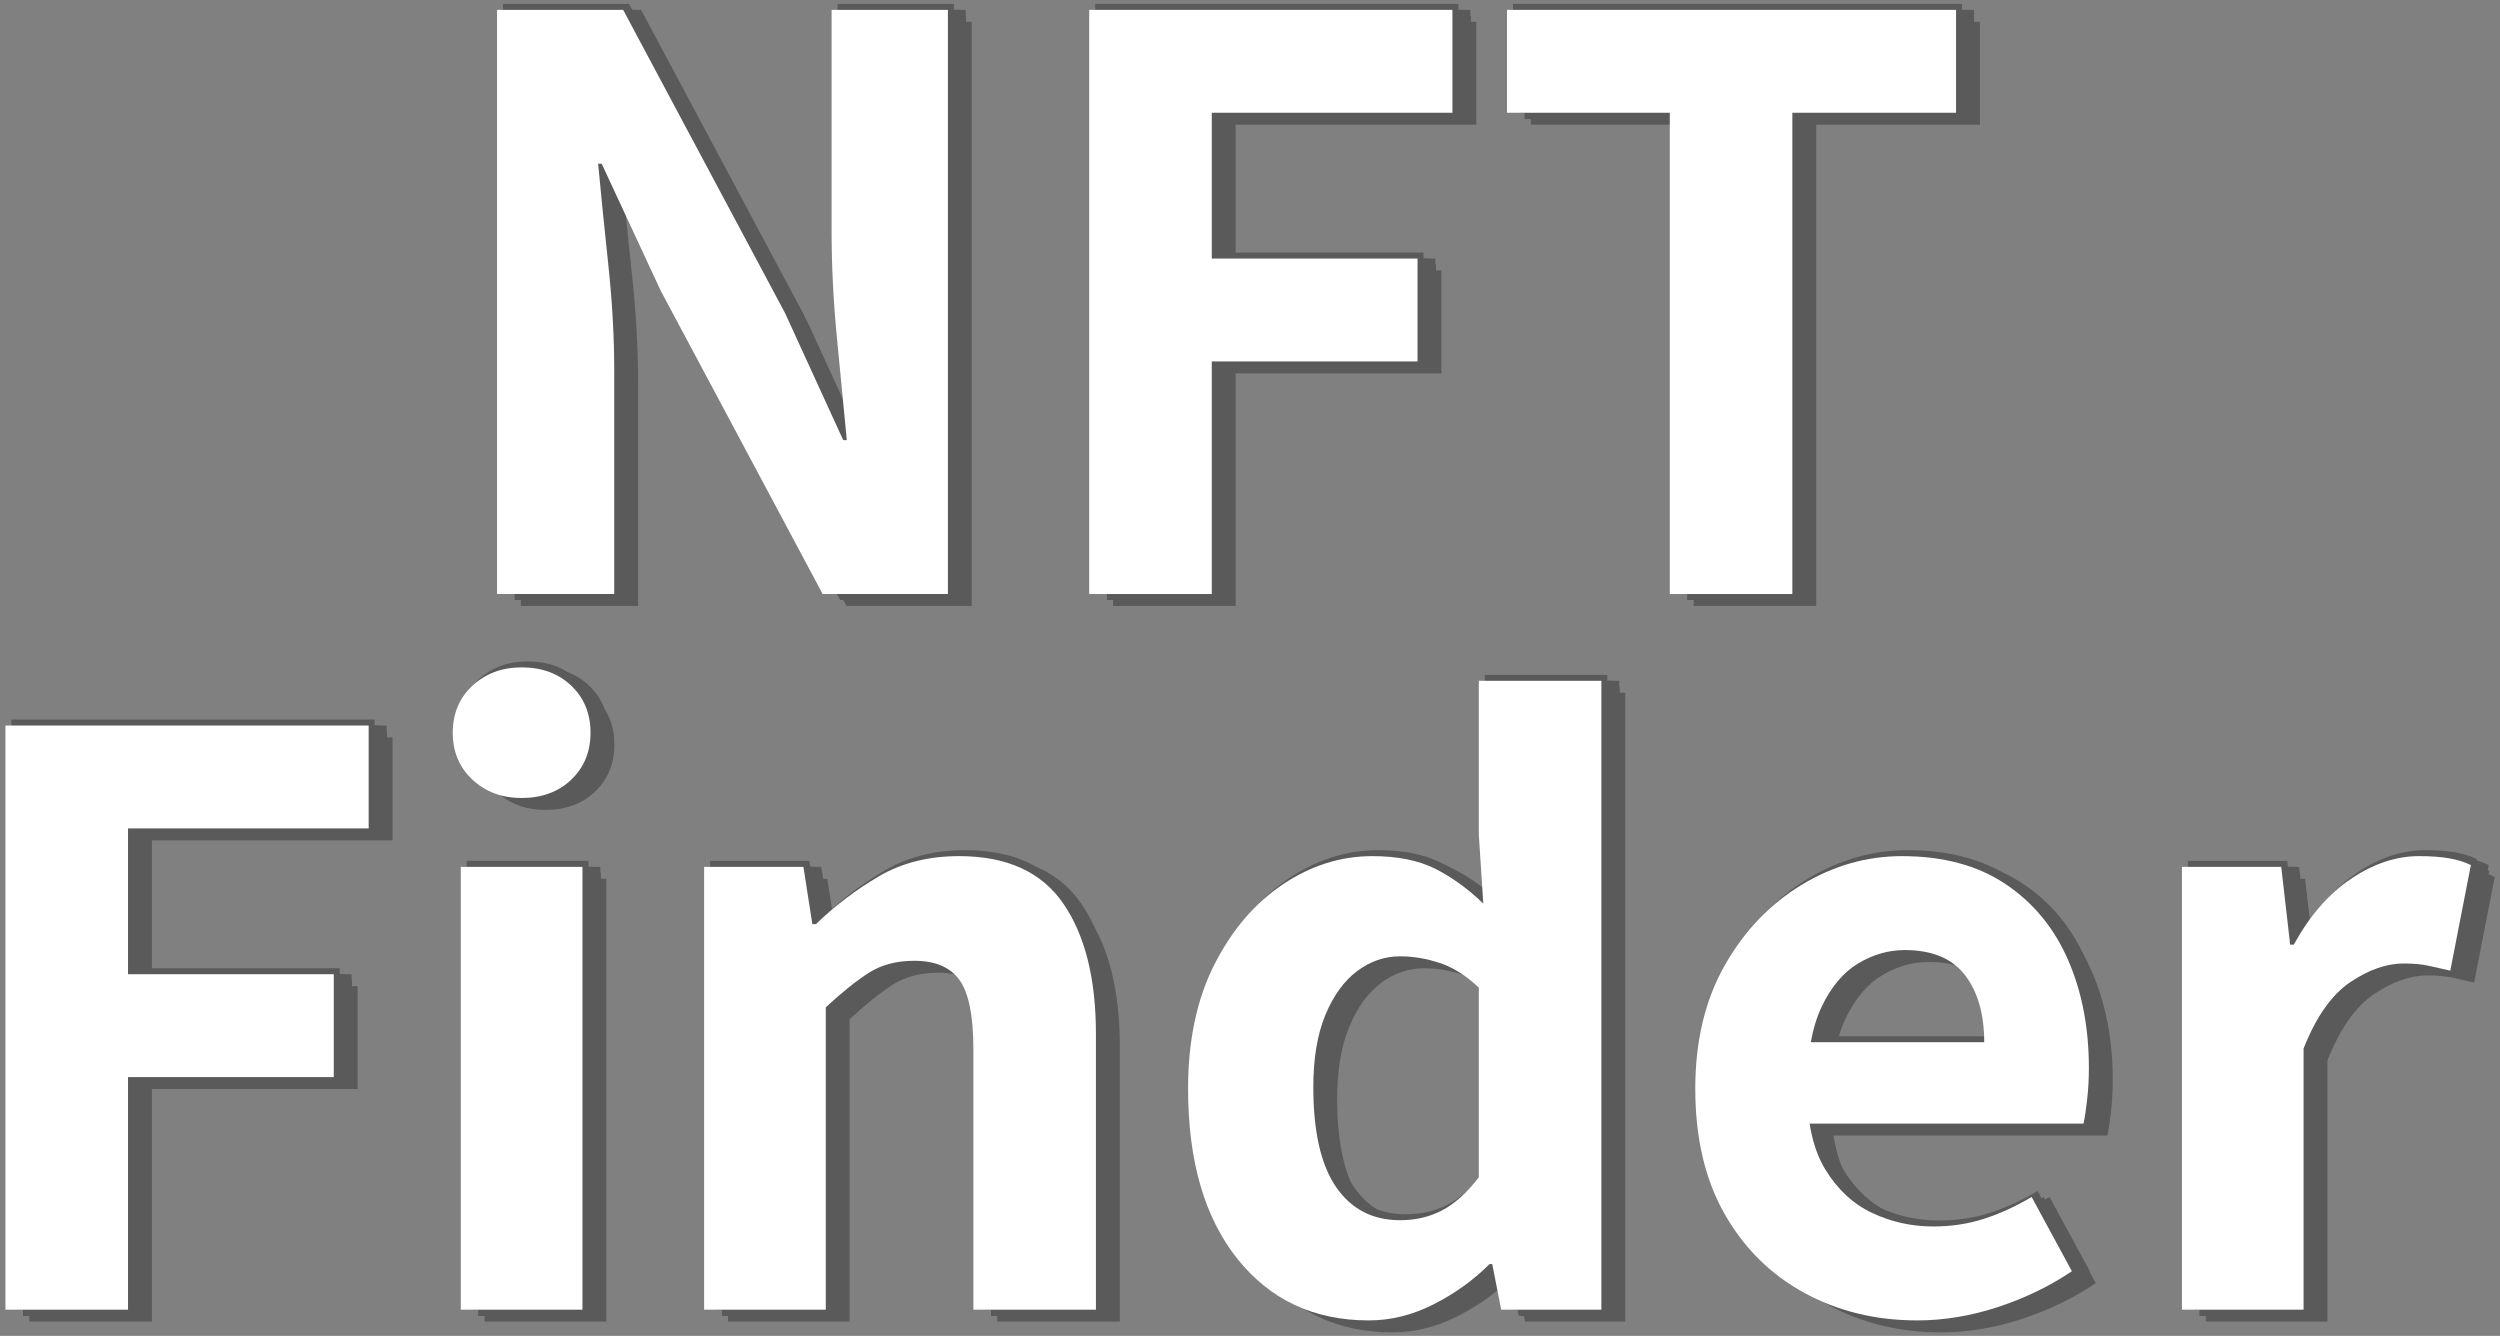
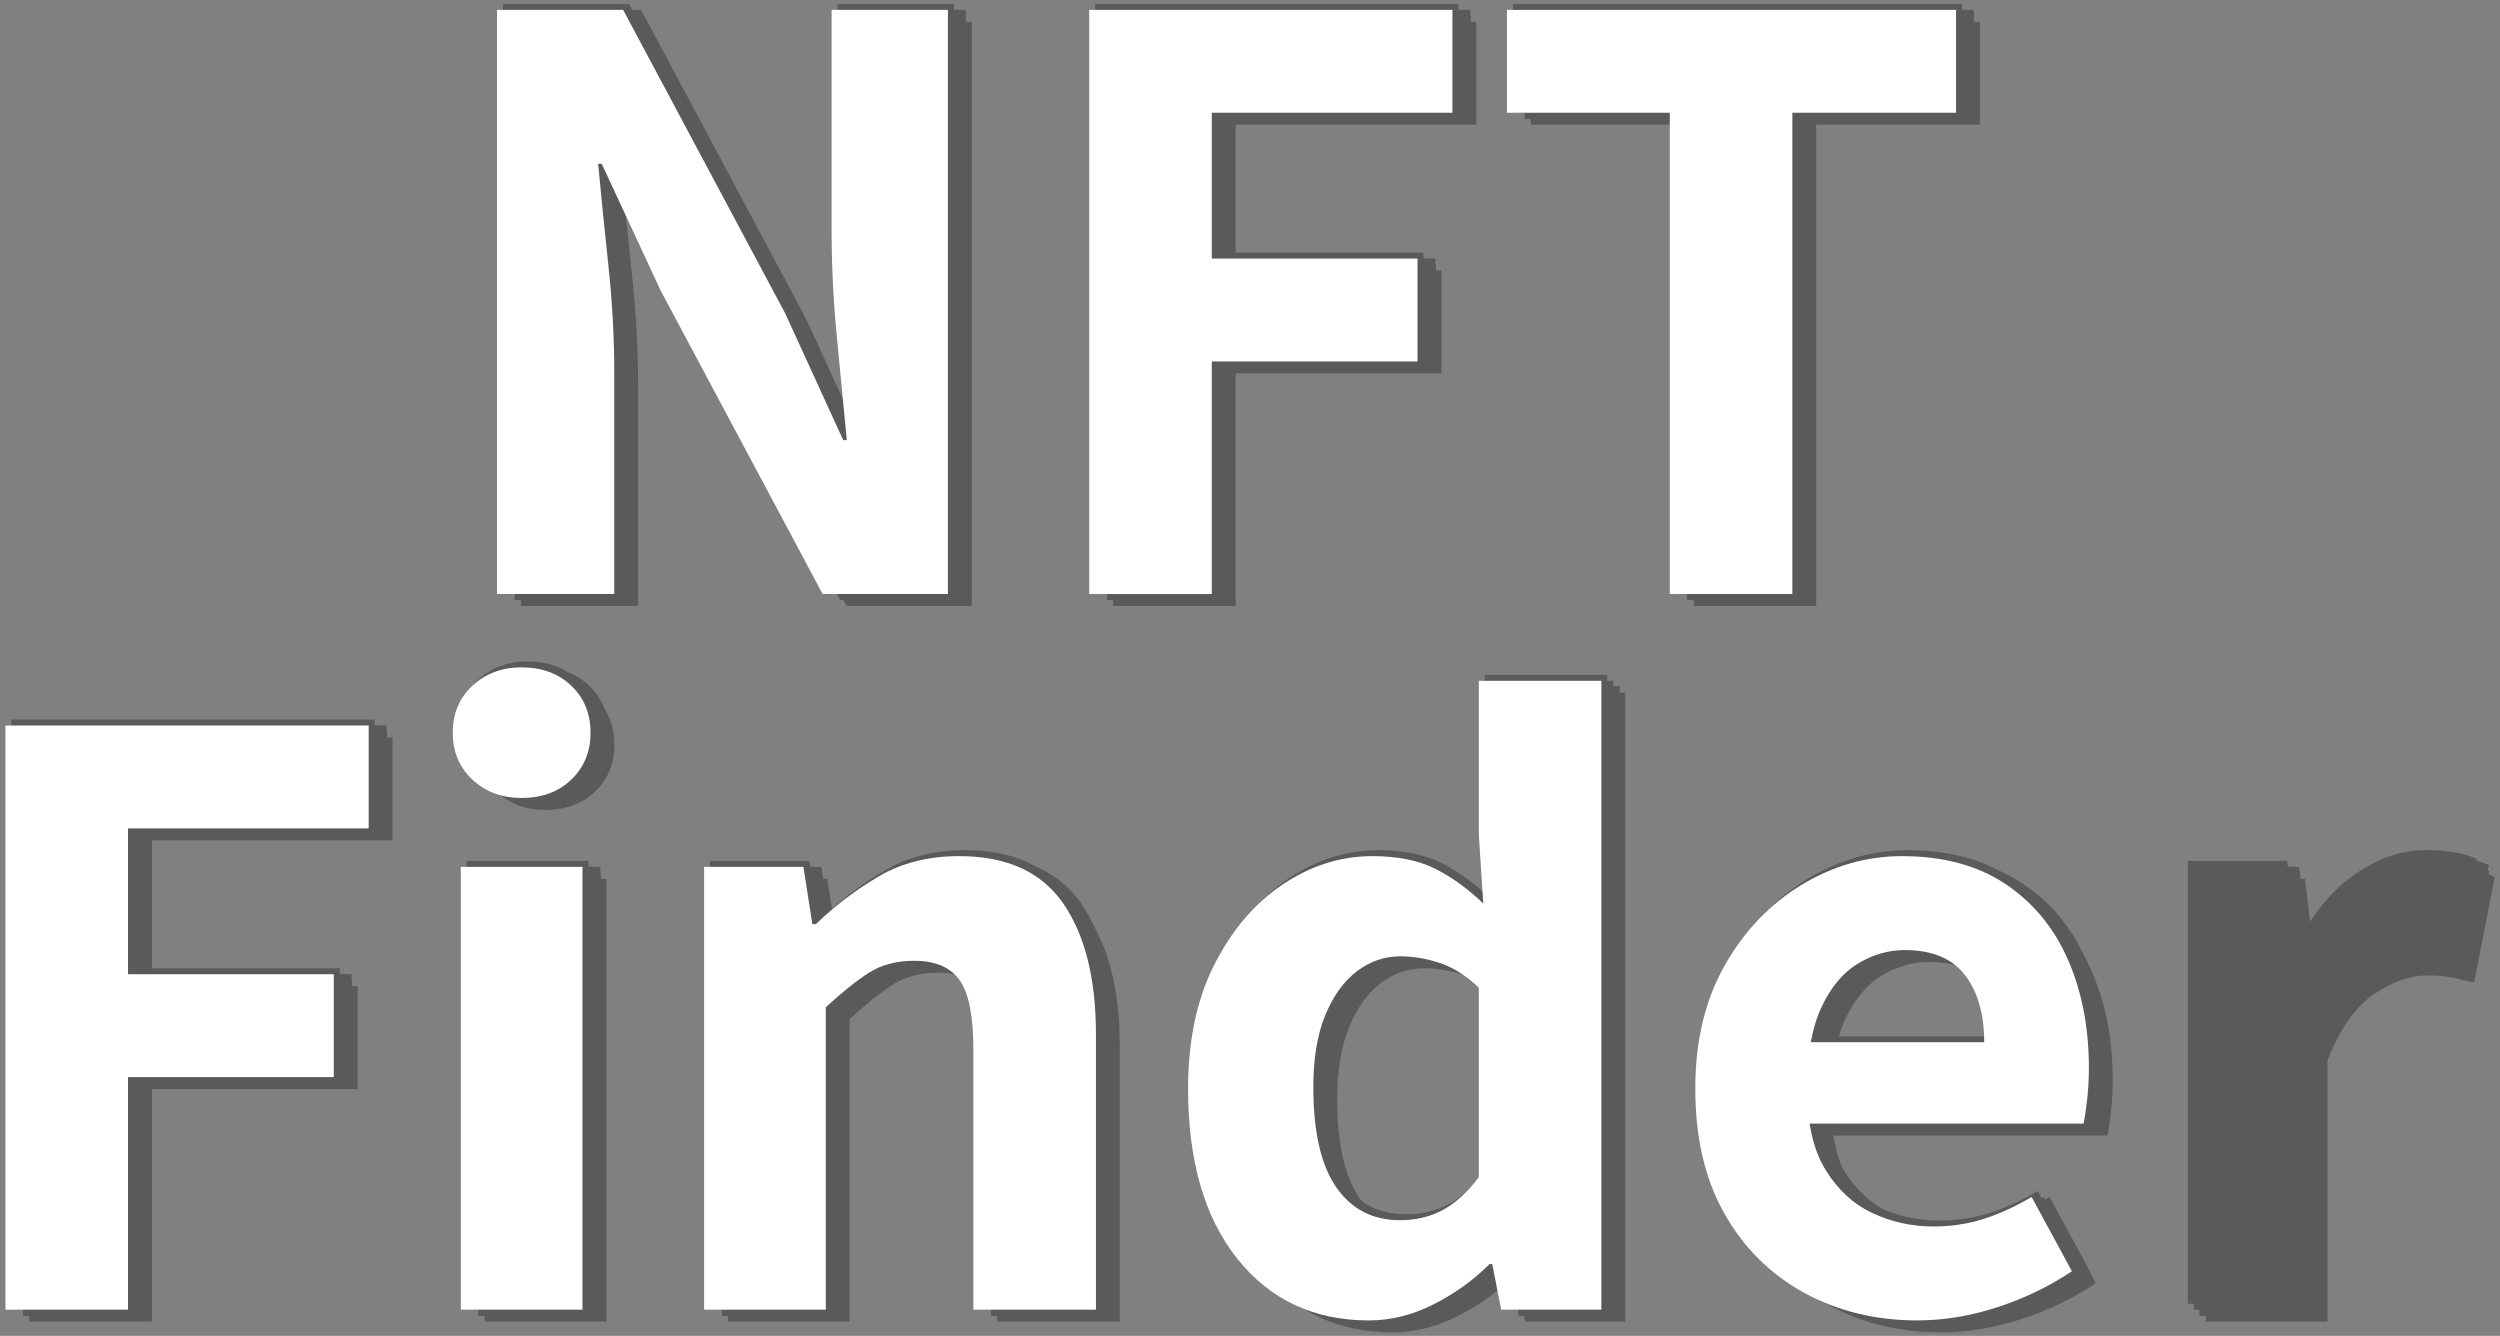
<svg xmlns="http://www.w3.org/2000/svg" width="100%" height="100%" viewBox="0 0 1310 700" version="1.1" xml:space="preserve" style="fill-rule:evenodd;clip-rule:evenodd;stroke-linejoin:round;stroke-miterlimit:2;">
  <rect x="0" y="0" width="1310" height="700" fill="#808080" stroke="none" />
  <g id="logo-nft">
    <g opacity="0.3">
      <g>
        <path d="M263.567,308.143l0,-306.094l66.094,0l84.844,158.906l30.469,66.563l1.875,-0c-1.563,-16.25 -3.282,-34.063 -5.157,-53.438c-1.875,-19.375 -2.812,-37.968 -2.812,-55.781l-0,-116.25l60.937,0l0,306.094l-65.625,-0l-84.843,-158.906l-30.938,-66.563l-1.875,0c1.563,16.563 3.36,34.375 5.391,53.438c2.031,19.062 3.047,37.343 3.047,54.843l-0,117.188l-61.407,-0Z" style="fill-rule:nonzero;" />
        <path d="M573.88,308.143l-0,-306.094l190.312,0l0,53.906l-126.093,0l-0,76.407l107.812,-0l0,53.906l-107.812,-0l-0,121.875l-64.219,-0Z" style="fill-rule:nonzero;" />
        <path d="M878.099,308.143l-0,-252.188l-85.313,0l0,-53.906l235.313,0l-0,53.906l-85.782,0l0,252.188l-64.218,-0Z" style="fill-rule:nonzero;" />
        <path d="M5.989,683.143l0,-306.094l190.313,0l-0,53.906l-126.094,0l0,76.407l107.813,-0l-0,53.906l-107.813,-0l0,121.875l-64.219,-0Z" style="fill-rule:nonzero;" />
        <path d="M244.583,683.143l0,-232.031l63.75,-0l0,232.031l-63.75,-0Zm31.875,-268.125c-10.312,-0 -18.906,-3.203 -25.781,-9.609c-6.875,-6.407 -10.313,-14.61 -10.313,-24.61c0,-10 3.438,-18.203 10.313,-24.609c6.875,-6.406 15.469,-9.61 25.781,-9.61c10.625,0 19.297,3.204 26.016,9.61c6.718,6.406 10.078,14.609 10.078,24.609c-0,10 -3.36,18.203 -10.078,24.61c-6.719,6.406 -15.391,9.609 -26.016,9.609Z" style="fill-rule:nonzero;" />
        <path d="M372.083,683.143l0,-232.031l52.031,-0l4.688,30l1.875,-0c10,-9.688 21.015,-18.047 33.047,-25.078c12.031,-7.032 26.015,-10.547 41.953,-10.547c25,-0 43.203,8.281 54.609,24.843c11.406,16.563 17.11,39.375 17.11,68.438l-0,144.375l-64.219,-0l-0,-136.406c-0,-17.5 -2.422,-29.61 -7.266,-36.328c-4.844,-6.719 -12.734,-10.079 -23.672,-10.079c-9.375,0 -17.343,2.11 -23.906,6.329c-6.562,4.218 -14.062,10.234 -22.5,18.046l0,158.438l-63.75,-0Z" style="fill-rule:nonzero;" />
        <path d="M720.364,688.768c-28.75,-0 -51.718,-10.781 -68.906,-32.344c-17.187,-21.562 -25.781,-51.25 -25.781,-89.062c-0,-25.313 4.609,-47.032 13.828,-65.157c9.219,-18.125 21.172,-32.109 35.859,-41.953c14.688,-9.843 30.313,-14.765 46.875,-14.765c13.125,-0 24.063,2.187 32.813,6.562c8.75,4.375 17.187,10.469 25.312,18.281l-2.343,-36.093l-0,-80.625l64.218,-0l0,329.531l-52.5,-0l-4.687,-23.906l-1.406,-0c-8.438,8.437 -18.204,15.468 -29.297,21.093c-11.094,5.625 -22.422,8.438 -33.985,8.438Zm16.407,-52.5c8.125,-0 15.468,-1.719 22.031,-5.156c6.562,-3.438 12.969,-9.219 19.219,-17.344l-0,-99.375c-6.563,-6.25 -13.36,-10.547 -20.391,-12.891c-7.031,-2.343 -13.984,-3.515 -20.859,-3.515c-8.125,-0 -15.625,2.578 -22.5,7.734c-6.875,5.156 -12.422,12.813 -16.641,22.969c-4.219,10.156 -6.328,22.734 -6.328,37.734c-0,23.438 3.984,40.938 11.953,52.5c7.969,11.563 19.141,17.344 33.516,17.344Z" style="fill-rule:nonzero;" />
        <path d="M1007.71,688.768c-21.875,-0 -41.641,-4.844 -59.297,-14.531c-17.656,-9.688 -31.562,-23.516 -41.719,-41.485c-10.156,-17.968 -15.234,-39.765 -15.234,-65.39c0,-25 5.156,-46.563 15.469,-64.688c10.312,-18.125 23.75,-32.187 40.312,-42.187c16.563,-10 34.063,-15 52.5,-15c21.563,-0 39.61,4.843 54.141,14.531c14.531,9.687 25.469,22.891 32.812,39.609c7.344,16.719 11.016,35.703 11.016,56.953c0,5.625 -0.312,11.172 -0.937,16.641c-0.625,5.469 -1.25,9.609 -1.875,12.422l-153.282,-0l-0.468,-42.656l101.718,-0c0,-14.688 -3.359,-26.407 -10.078,-35.157c-6.719,-8.75 -17.265,-13.125 -31.64,-13.125c-8.438,0 -16.563,2.344 -24.375,7.032c-7.813,4.687 -14.219,12.343 -19.219,22.968c-5,10.625 -7.5,24.844 -7.5,42.657c-0,17.812 3.203,31.953 9.609,42.422c6.406,10.468 14.61,18.046 24.61,22.734c10,4.687 20.625,7.031 31.875,7.031c9.375,0 18.203,-1.328 26.484,-3.984c8.281,-2.656 16.641,-6.485 25.078,-11.485l21.094,38.907c-11.563,7.812 -24.453,14.062 -38.672,18.75c-14.219,4.687 -28.359,7.031 -42.422,7.031Z" style="fill-rule:nonzero;" />
        <path d="M1146.46,683.143l0,-232.031l52.031,-0l4.688,40.781l1.875,-0c8.437,-15.313 18.515,-26.875 30.234,-34.688c11.719,-7.812 23.516,-11.718 35.391,-11.718c6.25,-0 11.562,0.39 15.937,1.172c4.375,0.781 8.125,1.953 11.25,3.515l-10.781,55.313c-4.062,-0.938 -7.891,-1.797 -11.484,-2.578c-3.594,-0.782 -7.891,-1.172 -12.891,-1.172c-9.062,-0 -18.437,3.281 -28.125,9.843c-9.687,6.563 -17.812,18.125 -24.375,34.688l0,136.875l-63.75,-0Z" style="fill-rule:nonzero;" />
      </g>
      <g>
        <path d="M266.692,311.268l0,-306.094l66.094,0l84.844,158.906l30.469,66.563l1.875,-0c-1.563,-16.25 -3.282,-34.063 -5.157,-53.438c-1.875,-19.375 -2.812,-37.968 -2.812,-55.781l-0,-116.25l60.937,0l0,306.094l-65.625,-0l-84.843,-158.906l-30.938,-66.563l-1.875,0c1.563,16.563 3.36,34.375 5.391,53.438c2.031,19.062 3.047,37.343 3.047,54.843l-0,117.188l-61.407,-0Z" style="fill-rule:nonzero;" />
        <path d="M577.005,311.268l-0,-306.094l190.312,0l0,53.906l-126.093,0l-0,76.407l107.812,-0l0,53.906l-107.812,-0l-0,121.875l-64.219,-0Z" style="fill-rule:nonzero;" />
        <path d="M881.224,311.268l-0,-252.188l-85.313,0l0,-53.906l235.313,0l-0,53.906l-85.782,0l0,252.188l-64.218,-0Z" style="fill-rule:nonzero;" />
        <path d="M9.114,686.268l0,-306.094l190.313,0l-0,53.906l-126.094,0l0,76.407l107.813,-0l-0,53.906l-107.813,-0l0,121.875l-64.219,-0Z" style="fill-rule:nonzero;" />
        <path d="M247.708,686.268l0,-232.031l63.75,-0l0,232.031l-63.75,-0Zm31.875,-268.125c-10.312,-0 -18.906,-3.203 -25.781,-9.609c-6.875,-6.407 -10.313,-14.61 -10.313,-24.61c0,-10 3.438,-18.203 10.313,-24.609c6.875,-6.406 15.469,-9.61 25.781,-9.61c10.625,0 19.297,3.204 26.016,9.61c6.718,6.406 10.078,14.609 10.078,24.609c-0,10 -3.36,18.203 -10.078,24.61c-6.719,6.406 -15.391,9.609 -26.016,9.609Z" style="fill-rule:nonzero;" />
        <path d="M375.208,686.268l0,-232.031l52.031,-0l4.688,30l1.875,-0c10,-9.688 21.015,-18.047 33.047,-25.078c12.031,-7.032 26.015,-10.547 41.953,-10.547c25,-0 43.203,8.281 54.609,24.843c11.406,16.563 17.11,39.375 17.11,68.438l-0,144.375l-64.219,-0l-0,-136.406c-0,-17.5 -2.422,-29.61 -7.266,-36.328c-4.844,-6.719 -12.734,-10.079 -23.672,-10.079c-9.375,0 -17.343,2.11 -23.906,6.329c-6.562,4.218 -14.062,10.234 -22.5,18.046l0,158.438l-63.75,-0Z" style="fill-rule:nonzero;" />
        <path d="M723.489,691.893c-28.75,-0 -51.718,-10.781 -68.906,-32.344c-17.187,-21.562 -25.781,-51.25 -25.781,-89.062c-0,-25.313 4.609,-47.032 13.828,-65.157c9.219,-18.125 21.172,-32.109 35.859,-41.953c14.688,-9.843 30.313,-14.765 46.875,-14.765c13.125,-0 24.063,2.187 32.813,6.562c8.75,4.375 17.187,10.469 25.312,18.281l-2.343,-36.093l-0,-80.625l64.218,-0l0,329.531l-52.5,-0l-4.687,-23.906l-1.406,-0c-8.438,8.437 -18.204,15.468 -29.297,21.093c-11.094,5.625 -22.422,8.438 -33.985,8.438Zm16.407,-52.5c8.125,-0 15.468,-1.719 22.031,-5.156c6.562,-3.438 12.969,-9.219 19.219,-17.344l-0,-99.375c-6.563,-6.25 -13.36,-10.547 -20.391,-12.891c-7.031,-2.343 -13.984,-3.515 -20.859,-3.515c-8.125,-0 -15.625,2.578 -22.5,7.734c-6.875,5.156 -12.422,12.813 -16.641,22.969c-4.219,10.156 -6.328,22.734 -6.328,37.734c-0,23.438 3.984,40.938 11.953,52.5c7.969,11.563 19.141,17.344 33.516,17.344Z" style="fill-rule:nonzero;" />
        <path d="M1010.83,691.893c-21.875,-0 -41.641,-4.844 -59.297,-14.531c-17.656,-9.688 -31.562,-23.516 -41.719,-41.485c-10.156,-17.968 -15.234,-39.765 -15.234,-65.39c0,-25 5.156,-46.563 15.469,-64.688c10.312,-18.125 23.75,-32.187 40.312,-42.187c16.563,-10 34.063,-15 52.5,-15c21.563,-0 39.61,4.843 54.141,14.531c14.531,9.687 25.469,22.891 32.812,39.609c7.344,16.719 11.016,35.703 11.016,56.953c0,5.625 -0.312,11.172 -0.937,16.641c-0.625,5.469 -1.25,9.609 -1.875,12.422l-153.282,-0l-0.468,-42.656l101.718,-0c0,-14.688 -3.359,-26.407 -10.078,-35.157c-6.719,-8.75 -17.265,-13.125 -31.64,-13.125c-8.438,0 -16.563,2.344 -24.375,7.032c-7.813,4.687 -14.219,12.343 -19.219,22.968c-5,10.625 -7.5,24.844 -7.5,42.657c-0,17.812 3.203,31.953 9.609,42.422c6.406,10.468 14.61,18.046 24.61,22.734c10,4.687 20.625,7.031 31.875,7.031c9.375,0 18.203,-1.328 26.484,-3.984c8.281,-2.656 16.641,-6.485 25.078,-11.485l21.094,38.907c-11.563,7.812 -24.453,14.062 -38.672,18.75c-14.219,4.687 -28.359,7.031 -42.422,7.031Z" style="fill-rule:nonzero;" />
        <path d="M1149.58,686.268l0,-232.031l52.031,-0l4.688,40.781l1.875,-0c8.437,-15.313 18.515,-26.875 30.234,-34.688c11.719,-7.812 23.516,-11.718 35.391,-11.718c6.25,-0 11.562,0.39 15.937,1.172c4.375,0.781 8.125,1.953 11.25,3.515l-10.781,55.313c-4.062,-0.938 -7.891,-1.797 -11.484,-2.578c-3.594,-0.782 -7.891,-1.172 -12.891,-1.172c-9.062,-0 -18.437,3.281 -28.125,9.843c-9.687,6.563 -17.812,18.125 -24.375,34.688l0,136.875l-63.75,-0Z" style="fill-rule:nonzero;" />
      </g>
      <g>
        <path d="M269.817,314.393l0,-306.094l66.094,0l84.844,158.906l30.469,66.563l1.875,-0c-1.563,-16.25 -3.282,-34.063 -5.157,-53.438c-1.875,-19.375 -2.812,-37.968 -2.812,-55.781l-0,-116.25l60.937,0l0,306.094l-65.625,-0l-84.843,-158.906l-30.938,-66.563l-1.875,0c1.563,16.563 3.36,34.375 5.391,53.438c2.031,19.062 3.047,37.343 3.047,54.843l-0,117.188l-61.407,-0Z" style="fill-rule:nonzero;" />
        <path d="M580.13,314.393l-0,-306.094l190.312,0l0,53.906l-126.093,0l-0,76.407l107.812,-0l0,53.906l-107.812,-0l-0,121.875l-64.219,-0Z" style="fill-rule:nonzero;" />
        <path d="M884.349,314.393l-0,-252.188l-85.313,0l0,-53.906l235.313,0l-0,53.906l-85.782,0l0,252.188l-64.218,-0Z" style="fill-rule:nonzero;" />
        <path d="M12.239,689.393l0,-306.094l190.313,0l-0,53.906l-126.094,0l0,76.407l107.813,-0l-0,53.906l-107.813,-0l0,121.875l-64.219,-0Z" style="fill-rule:nonzero;" />
        <path d="M250.833,689.393l0,-232.031l63.75,-0l0,232.031l-63.75,-0Zm31.875,-268.125c-10.312,-0 -18.906,-3.203 -25.781,-9.609c-6.875,-6.407 -10.313,-14.61 -10.313,-24.61c0,-10 3.438,-18.203 10.313,-24.609c6.875,-6.406 15.469,-9.61 25.781,-9.61c10.625,0 19.297,3.204 26.016,9.61c6.718,6.406 10.078,14.609 10.078,24.609c-0,10 -3.36,18.203 -10.078,24.61c-6.719,6.406 -15.391,9.609 -26.016,9.609Z" style="fill-rule:nonzero;" />
        <path d="M378.333,689.393l0,-232.031l52.031,-0l4.688,30l1.875,-0c10,-9.688 21.015,-18.047 33.047,-25.078c12.031,-7.032 26.015,-10.547 41.953,-10.547c25,-0 43.203,8.281 54.609,24.843c11.406,16.563 17.11,39.375 17.11,68.438l-0,144.375l-64.219,-0l-0,-136.406c-0,-17.5 -2.422,-29.61 -7.266,-36.328c-4.844,-6.719 -12.734,-10.079 -23.672,-10.079c-9.375,0 -17.343,2.11 -23.906,6.329c-6.562,4.218 -14.062,10.234 -22.5,18.046l0,158.438l-63.75,-0Z" style="fill-rule:nonzero;" />
        <path d="M726.614,695.018c-28.75,-0 -51.718,-10.781 -68.906,-32.344c-17.187,-21.562 -25.781,-51.25 -25.781,-89.062c-0,-25.313 4.609,-47.032 13.828,-65.157c9.219,-18.125 21.172,-32.109 35.859,-41.953c14.688,-9.843 30.313,-14.765 46.875,-14.765c13.125,-0 24.063,2.187 32.813,6.562c8.75,4.375 17.187,10.469 25.312,18.281l-2.343,-36.093l-0,-80.625l64.218,-0l0,329.531l-52.5,-0l-4.687,-23.906l-1.406,-0c-8.438,8.437 -18.204,15.468 -29.297,21.093c-11.094,5.625 -22.422,8.438 -33.985,8.438Zm16.407,-52.5c8.125,-0 15.468,-1.719 22.031,-5.156c6.562,-3.438 12.969,-9.219 19.219,-17.344l-0,-99.375c-6.563,-6.25 -13.36,-10.547 -20.391,-12.891c-7.031,-2.343 -13.984,-3.515 -20.859,-3.515c-8.125,-0 -15.625,2.578 -22.5,7.734c-6.875,5.156 -12.422,12.813 -16.641,22.969c-4.219,10.156 -6.328,22.734 -6.328,37.734c-0,23.438 3.984,40.938 11.953,52.5c7.969,11.563 19.141,17.344 33.516,17.344Z" style="fill-rule:nonzero;" />
        <path d="M1013.96,695.018c-21.875,-0 -41.641,-4.844 -59.297,-14.531c-17.656,-9.688 -31.562,-23.516 -41.719,-41.485c-10.156,-17.968 -15.234,-39.765 -15.234,-65.39c0,-25 5.156,-46.563 15.469,-64.688c10.312,-18.125 23.75,-32.187 40.312,-42.187c16.563,-10 34.063,-15 52.5,-15c21.563,-0 39.61,4.843 54.141,14.531c14.531,9.687 25.469,22.891 32.812,39.609c7.344,16.719 11.016,35.703 11.016,56.953c0,5.625 -0.312,11.172 -0.937,16.641c-0.625,5.469 -1.25,9.609 -1.875,12.422l-153.282,-0l-0.468,-42.656l101.718,-0c0,-14.688 -3.359,-26.407 -10.078,-35.157c-6.719,-8.75 -17.265,-13.125 -31.64,-13.125c-8.438,0 -16.563,2.344 -24.375,7.032c-7.813,4.687 -14.219,12.343 -19.219,22.968c-5,10.625 -7.5,24.844 -7.5,42.657c-0,17.812 3.203,31.953 9.609,42.422c6.406,10.468 14.61,18.046 24.61,22.734c10,4.687 20.625,7.031 31.875,7.031c9.375,0 18.203,-1.328 26.484,-3.984c8.281,-2.656 16.641,-6.485 25.078,-11.485l21.094,38.907c-11.563,7.812 -24.453,14.062 -38.672,18.75c-14.219,4.687 -28.359,7.031 -42.422,7.031Z" style="fill-rule:nonzero;" />
-         <path d="M1152.71,689.393l0,-232.031l52.031,-0l4.688,40.781l1.875,-0c8.437,-15.313 18.515,-26.875 30.234,-34.688c11.719,-7.812 23.516,-11.718 35.391,-11.718c6.25,-0 11.562,0.39 15.937,1.172c4.375,0.781 8.125,1.953 11.25,3.515l-10.781,55.313c-4.062,-0.938 -7.891,-1.797 -11.484,-2.578c-3.594,-0.782 -7.891,-1.172 -12.891,-1.172c-9.062,-0 -18.437,3.281 -28.125,9.843c-9.687,6.563 -17.812,18.125 -24.375,34.688l0,136.875l-63.75,-0Z" style="fill-rule:nonzero;" />
      </g>
      <g>
        <path d="M269.817,314.393l0,-306.094l66.094,0l84.844,158.906l30.469,66.563l1.875,-0c-1.563,-16.25 -3.282,-34.063 -5.157,-53.438c-1.875,-19.375 -2.812,-37.968 -2.812,-55.781l-0,-116.25l60.937,0l0,306.094l-65.625,-0l-84.843,-158.906l-30.938,-66.563l-1.875,0c1.563,16.563 3.36,34.375 5.391,53.438c2.031,19.062 3.047,37.343 3.047,54.843l-0,117.188l-61.407,-0Z" style="fill-rule:nonzero;" />
-         <path d="M580.13,314.393l-0,-306.094l190.312,0l0,53.906l-126.093,0l-0,76.407l107.812,-0l0,53.906l-107.812,-0l-0,121.875l-64.219,-0Z" style="fill-rule:nonzero;" />
        <path d="M884.349,314.393l-0,-252.188l-85.313,0l0,-53.906l235.313,0l-0,53.906l-85.782,0l0,252.188l-64.218,-0Z" style="fill-rule:nonzero;" />
        <path d="M12.239,689.393l0,-306.094l190.313,0l-0,53.906l-126.094,0l0,76.407l107.813,-0l-0,53.906l-107.813,-0l0,121.875l-64.219,-0Z" style="fill-rule:nonzero;" />
        <path d="M250.833,689.393l0,-232.031l63.75,-0l0,232.031l-63.75,-0Zm31.875,-268.125c-10.312,-0 -18.906,-3.203 -25.781,-9.609c-6.875,-6.407 -10.313,-14.61 -10.313,-24.61c0,-10 3.438,-18.203 10.313,-24.609c6.875,-6.406 15.469,-9.61 25.781,-9.61c10.625,0 19.297,3.204 26.016,9.61c6.718,6.406 10.078,14.609 10.078,24.609c-0,10 -3.36,18.203 -10.078,24.61c-6.719,6.406 -15.391,9.609 -26.016,9.609Z" style="fill-rule:nonzero;" />
        <path d="M378.333,689.393l0,-232.031l52.031,-0l4.688,30l1.875,-0c10,-9.688 21.015,-18.047 33.047,-25.078c12.031,-7.032 26.015,-10.547 41.953,-10.547c25,-0 43.203,8.281 54.609,24.843c11.406,16.563 17.11,39.375 17.11,68.438l-0,144.375l-64.219,-0l-0,-136.406c-0,-17.5 -2.422,-29.61 -7.266,-36.328c-4.844,-6.719 -12.734,-10.079 -23.672,-10.079c-9.375,0 -17.343,2.11 -23.906,6.329c-6.562,4.218 -14.062,10.234 -22.5,18.046l0,158.438l-63.75,-0Z" style="fill-rule:nonzero;" />
        <path d="M726.614,695.018c-28.75,-0 -51.718,-10.781 -68.906,-32.344c-17.187,-21.562 -25.781,-51.25 -25.781,-89.062c-0,-25.313 4.609,-47.032 13.828,-65.157c9.219,-18.125 21.172,-32.109 35.859,-41.953c14.688,-9.843 30.313,-14.765 46.875,-14.765c13.125,-0 24.063,2.187 32.813,6.562c8.75,4.375 17.187,10.469 25.312,18.281l-2.343,-36.093l-0,-80.625l64.218,-0l0,329.531l-52.5,-0l-4.687,-23.906l-1.406,-0c-8.438,8.437 -18.204,15.468 -29.297,21.093c-11.094,5.625 -22.422,8.438 -33.985,8.438Zm16.407,-52.5c8.125,-0 15.468,-1.719 22.031,-5.156c6.562,-3.438 12.969,-9.219 19.219,-17.344l-0,-99.375c-6.563,-6.25 -13.36,-10.547 -20.391,-12.891c-7.031,-2.343 -13.984,-3.515 -20.859,-3.515c-8.125,-0 -15.625,2.578 -22.5,7.734c-6.875,5.156 -12.422,12.813 -16.641,22.969c-4.219,10.156 -6.328,22.734 -6.328,37.734c-0,23.438 3.984,40.938 11.953,52.5c7.969,11.563 19.141,17.344 33.516,17.344Z" style="fill-rule:nonzero;" />
        <path d="M1013.96,695.018c-21.875,-0 -41.641,-4.844 -59.297,-14.531c-17.656,-9.688 -31.562,-23.516 -41.719,-41.485c-10.156,-17.968 -15.234,-39.765 -15.234,-65.39c0,-25 5.156,-46.563 15.469,-64.688c10.312,-18.125 23.75,-32.187 40.312,-42.187c16.563,-10 34.063,-15 52.5,-15c21.563,-0 39.61,4.843 54.141,14.531c14.531,9.687 25.469,22.891 32.812,39.609c7.344,16.719 11.016,35.703 11.016,56.953c0,5.625 -0.312,11.172 -0.937,16.641c-0.625,5.469 -1.25,9.609 -1.875,12.422l-153.282,-0l-0.468,-42.656l101.718,-0c0,-14.688 -3.359,-26.407 -10.078,-35.157c-6.719,-8.75 -17.265,-13.125 -31.64,-13.125c-8.438,0 -16.563,2.344 -24.375,7.032c-7.813,4.687 -14.219,12.343 -19.219,22.968c-5,10.625 -7.5,24.844 -7.5,42.657c-0,17.812 3.203,31.953 9.609,42.422c6.406,10.468 14.61,18.046 24.61,22.734c10,4.687 20.625,7.031 31.875,7.031c9.375,0 18.203,-1.328 26.484,-3.984c8.281,-2.656 16.641,-6.485 25.078,-11.485l21.094,38.907c-11.563,7.812 -24.453,14.062 -38.672,18.75c-14.219,4.687 -28.359,7.031 -42.422,7.031Z" style="fill-rule:nonzero;" />
        <path d="M1152.71,689.393l0,-232.031l52.031,-0l4.688,40.781l1.875,-0c8.437,-15.313 18.515,-26.875 30.234,-34.688c11.719,-7.812 23.516,-11.718 35.391,-11.718c6.25,-0 11.562,0.39 15.937,1.172c4.375,0.781 8.125,1.953 11.25,3.515l-10.781,55.313c-4.062,-0.938 -7.891,-1.797 -11.484,-2.578c-3.594,-0.782 -7.891,-1.172 -12.891,-1.172c-9.062,-0 -18.437,3.281 -28.125,9.843c-9.687,6.563 -17.812,18.125 -24.375,34.688l0,136.875l-63.75,-0Z" style="fill-rule:nonzero;" />
      </g>
      <g>
        <path d="M269.817,314.393l0,-306.094l66.094,0l84.844,158.906l30.469,66.563l1.875,-0c-1.563,-16.25 -3.282,-34.063 -5.157,-53.438c-1.875,-19.375 -2.812,-37.968 -2.812,-55.781l-0,-116.25l60.937,0l0,306.094l-65.625,-0l-84.843,-158.906l-30.938,-66.563l-1.875,0c1.563,16.563 3.36,34.375 5.391,53.438c2.031,19.062 3.047,37.343 3.047,54.843l-0,117.188l-61.407,-0Z" style="fill-rule:nonzero;" />
        <path d="M580.13,314.393l-0,-306.094l190.312,0l0,53.906l-126.093,0l-0,76.407l107.812,-0l0,53.906l-107.812,-0l-0,121.875l-64.219,-0Z" style="fill-rule:nonzero;" />
        <path d="M884.349,314.393l-0,-252.188l-85.313,0l0,-53.906l235.313,0l-0,53.906l-85.782,0l0,252.188l-64.218,-0Z" style="fill-rule:nonzero;" />
        <path d="M12.239,689.393l0,-306.094l190.313,0l-0,53.906l-126.094,0l0,76.407l107.813,-0l-0,53.906l-107.813,-0l0,121.875l-64.219,-0Z" style="fill-rule:nonzero;" />
        <path d="M250.833,689.393l0,-232.031l63.75,-0l0,232.031l-63.75,-0Zm31.875,-268.125c-10.312,-0 -18.906,-3.203 -25.781,-9.609c-6.875,-6.407 -10.313,-14.61 -10.313,-24.61c0,-10 3.438,-18.203 10.313,-24.609c6.875,-6.406 15.469,-9.61 25.781,-9.61c10.625,0 19.297,3.204 26.016,9.61c6.718,6.406 10.078,14.609 10.078,24.609c-0,10 -3.36,18.203 -10.078,24.61c-6.719,6.406 -15.391,9.609 -26.016,9.609Z" style="fill-rule:nonzero;" />
        <path d="M378.333,689.393l0,-232.031l52.031,-0l4.688,30l1.875,-0c10,-9.688 21.015,-18.047 33.047,-25.078c12.031,-7.032 26.015,-10.547 41.953,-10.547c25,-0 43.203,8.281 54.609,24.843c11.406,16.563 17.11,39.375 17.11,68.438l-0,144.375l-64.219,-0l-0,-136.406c-0,-17.5 -2.422,-29.61 -7.266,-36.328c-4.844,-6.719 -12.734,-10.079 -23.672,-10.079c-9.375,0 -17.343,2.11 -23.906,6.329c-6.562,4.218 -14.062,10.234 -22.5,18.046l0,158.438l-63.75,-0Z" style="fill-rule:nonzero;" />
        <path d="M726.614,695.018c-28.75,-0 -51.718,-10.781 -68.906,-32.344c-17.187,-21.562 -25.781,-51.25 -25.781,-89.062c-0,-25.313 4.609,-47.032 13.828,-65.157c9.219,-18.125 21.172,-32.109 35.859,-41.953c14.688,-9.843 30.313,-14.765 46.875,-14.765c13.125,-0 24.063,2.187 32.813,6.562c8.75,4.375 17.187,10.469 25.312,18.281l-2.343,-36.093l-0,-80.625l64.218,-0l0,329.531l-52.5,-0l-4.687,-23.906l-1.406,-0c-8.438,8.437 -18.204,15.468 -29.297,21.093c-11.094,5.625 -22.422,8.438 -33.985,8.438Zm16.407,-52.5c8.125,-0 15.468,-1.719 22.031,-5.156c6.562,-3.438 12.969,-9.219 19.219,-17.344l-0,-99.375c-6.563,-6.25 -13.36,-10.547 -20.391,-12.891c-7.031,-2.343 -13.984,-3.515 -20.859,-3.515c-8.125,-0 -15.625,2.578 -22.5,7.734c-6.875,5.156 -12.422,12.813 -16.641,22.969c-4.219,10.156 -6.328,22.734 -6.328,37.734c-0,23.438 3.984,40.938 11.953,52.5c7.969,11.563 19.141,17.344 33.516,17.344Z" style="fill-rule:nonzero;" />
        <path d="M1013.96,695.018c-21.875,-0 -41.641,-4.844 -59.297,-14.531c-17.656,-9.688 -31.562,-23.516 -41.719,-41.485c-10.156,-17.968 -15.234,-39.765 -15.234,-65.39c0,-25 5.156,-46.563 15.469,-64.688c10.312,-18.125 23.75,-32.187 40.312,-42.187c16.563,-10 34.063,-15 52.5,-15c21.563,-0 39.61,4.843 54.141,14.531c14.531,9.687 25.469,22.891 32.812,39.609c7.344,16.719 11.016,35.703 11.016,56.953c0,5.625 -0.312,11.172 -0.937,16.641c-0.625,5.469 -1.25,9.609 -1.875,12.422l-153.282,-0l-0.468,-42.656l101.718,-0c0,-14.688 -3.359,-26.407 -10.078,-35.157c-6.719,-8.75 -17.265,-13.125 -31.64,-13.125c-8.438,0 -16.563,2.344 -24.375,7.032c-7.813,4.687 -14.219,12.343 -19.219,22.968c-5,10.625 -7.5,24.844 -7.5,42.657c-0,17.812 3.203,31.953 9.609,42.422c6.406,10.468 14.61,18.046 24.61,22.734c10,4.687 20.625,7.031 31.875,7.031c9.375,0 18.203,-1.328 26.484,-3.984c8.281,-2.656 16.641,-6.485 25.078,-11.485l21.094,38.907c-11.563,7.812 -24.453,14.062 -38.672,18.75c-14.219,4.687 -28.359,7.031 -42.422,7.031Z" style="fill-rule:nonzero;" />
        <path d="M1152.71,689.393l0,-232.031l52.031,-0l4.688,40.781l1.875,-0c8.437,-15.313 18.515,-26.875 30.234,-34.688c11.719,-7.812 23.516,-11.718 35.391,-11.718c6.25,-0 11.562,0.39 15.937,1.172c4.375,0.781 8.125,1.953 11.25,3.515l-10.781,55.313c-4.062,-0.938 -7.891,-1.797 -11.484,-2.578c-3.594,-0.782 -7.891,-1.172 -12.891,-1.172c-9.062,-0 -18.437,3.281 -28.125,9.843c-9.687,6.563 -17.812,18.125 -24.375,34.688l0,136.875l-63.75,-0Z" style="fill-rule:nonzero;" />
      </g>
      <g>
        <path d="M272.942,317.518l0,-306.094l66.094,0l84.844,158.906l30.469,66.563l1.875,-0c-1.563,-16.25 -3.282,-34.063 -5.157,-53.438c-1.875,-19.375 -2.812,-37.968 -2.812,-55.781l-0,-116.25l60.937,0l0,306.094l-65.625,-0l-84.843,-158.906l-30.938,-66.563l-1.875,0c1.563,16.563 3.36,34.375 5.391,53.438c2.031,19.062 3.047,37.343 3.047,54.843l-0,117.188l-61.407,-0Z" style="fill-rule:nonzero;" />
        <path d="M583.255,317.518l-0,-306.094l190.312,0l0,53.906l-126.093,0l-0,76.407l107.812,-0l0,53.906l-107.812,-0l-0,121.875l-64.219,-0Z" style="fill-rule:nonzero;" />
        <path d="M887.474,317.518l-0,-252.188l-85.313,0l0,-53.906l235.313,0l-0,53.906l-85.782,0l0,252.188l-64.218,-0Z" style="fill-rule:nonzero;" />
        <path d="M15.364,692.518l0,-306.094l190.313,0l-0,53.906l-126.094,0l0,76.407l107.813,-0l-0,53.906l-107.813,-0l0,121.875l-64.219,-0Z" style="fill-rule:nonzero;" />
        <path d="M253.958,692.518l0,-232.031l63.75,-0l0,232.031l-63.75,-0Zm31.875,-268.125c-10.312,-0 -18.906,-3.203 -25.781,-9.609c-6.875,-6.407 -10.313,-14.61 -10.313,-24.61c0,-10 3.438,-18.203 10.313,-24.609c6.875,-6.406 15.469,-9.61 25.781,-9.61c10.625,0 19.297,3.204 26.016,9.61c6.718,6.406 10.078,14.609 10.078,24.609c-0,10 -3.36,18.203 -10.078,24.61c-6.719,6.406 -15.391,9.609 -26.016,9.609Z" style="fill-rule:nonzero;" />
        <path d="M381.458,692.518l0,-232.031l52.031,-0l4.688,30l1.875,-0c10,-9.688 21.015,-18.047 33.047,-25.078c12.031,-7.032 26.015,-10.547 41.953,-10.547c25,-0 43.203,8.281 54.609,24.843c11.406,16.563 17.11,39.375 17.11,68.438l-0,144.375l-64.219,-0l-0,-136.406c-0,-17.5 -2.422,-29.61 -7.266,-36.328c-4.844,-6.719 -12.734,-10.079 -23.672,-10.079c-9.375,0 -17.343,2.11 -23.906,6.329c-6.562,4.218 -14.062,10.234 -22.5,18.046l0,158.438l-63.75,-0Z" style="fill-rule:nonzero;" />
        <path d="M729.739,698.143c-28.75,-0 -51.718,-10.781 -68.906,-32.344c-17.187,-21.562 -25.781,-51.25 -25.781,-89.062c-0,-25.313 4.609,-47.032 13.828,-65.157c9.219,-18.125 21.172,-32.109 35.859,-41.953c14.688,-9.843 30.313,-14.765 46.875,-14.765c13.125,-0 24.063,2.187 32.813,6.562c8.75,4.375 17.187,10.469 25.312,18.281l-2.343,-36.093l-0,-80.625l64.218,-0l0,329.531l-52.5,-0l-4.687,-23.906l-1.406,-0c-8.438,8.437 -18.204,15.468 -29.297,21.093c-11.094,5.625 -22.422,8.438 -33.985,8.438Zm16.407,-52.5c8.125,-0 15.468,-1.719 22.031,-5.156c6.562,-3.438 12.969,-9.219 19.219,-17.344l-0,-99.375c-6.563,-6.25 -13.36,-10.547 -20.391,-12.891c-7.031,-2.343 -13.984,-3.515 -20.859,-3.515c-8.125,-0 -15.625,2.578 -22.5,7.734c-6.875,5.156 -12.422,12.813 -16.641,22.969c-4.219,10.156 -6.328,22.734 -6.328,37.734c-0,23.438 3.984,40.938 11.953,52.5c7.969,11.563 19.141,17.344 33.516,17.344Z" style="fill-rule:nonzero;" />
        <path d="M1017.08,698.143c-21.875,-0 -41.641,-4.844 -59.297,-14.531c-17.656,-9.688 -31.562,-23.516 -41.719,-41.485c-10.156,-17.968 -15.234,-39.765 -15.234,-65.39c0,-25 5.156,-46.563 15.469,-64.688c10.312,-18.125 23.75,-32.187 40.312,-42.187c16.563,-10 34.063,-15 52.5,-15c21.563,-0 39.61,4.843 54.141,14.531c14.531,9.687 25.469,22.891 32.812,39.609c7.344,16.719 11.016,35.703 11.016,56.953c0,5.625 -0.312,11.172 -0.937,16.641c-0.625,5.469 -1.25,9.609 -1.875,12.422l-153.282,-0l-0.468,-42.656l101.718,-0c0,-14.688 -3.359,-26.407 -10.078,-35.157c-6.719,-8.75 -17.265,-13.125 -31.64,-13.125c-8.438,0 -16.563,2.344 -24.375,7.032c-7.813,4.687 -14.219,12.343 -19.219,22.968c-5,10.625 -7.5,24.844 -7.5,42.657c-0,17.812 3.203,31.953 9.609,42.422c6.406,10.468 14.61,18.046 24.61,22.734c10,4.687 20.625,7.031 31.875,7.031c9.375,0 18.203,-1.328 26.484,-3.984c8.281,-2.656 16.641,-6.485 25.078,-11.485l21.094,38.907c-11.563,7.812 -24.453,14.062 -38.672,18.75c-14.219,4.687 -28.359,7.031 -42.422,7.031Z" style="fill-rule:nonzero;" />
        <path d="M1155.83,692.518l0,-232.031l52.031,-0l4.688,40.781l1.875,-0c8.437,-15.313 18.515,-26.875 30.234,-34.688c11.719,-7.812 23.516,-11.718 35.391,-11.718c6.25,-0 11.562,0.39 15.937,1.172c4.375,0.781 8.125,1.953 11.25,3.515l-10.781,55.313c-4.062,-0.938 -7.891,-1.797 -11.484,-2.578c-3.594,-0.782 -7.891,-1.172 -12.891,-1.172c-9.062,-0 -18.437,3.281 -28.125,9.843c-9.687,6.563 -17.812,18.125 -24.375,34.688l0,136.875l-63.75,-0Z" style="fill-rule:nonzero;" />
      </g>
      <g>
        <path d="M269.817,314.393l0,-306.094l66.094,0l84.844,158.906l30.469,66.563l1.875,-0c-1.563,-16.25 -3.282,-34.063 -5.157,-53.438c-1.875,-19.375 -2.812,-37.968 -2.812,-55.781l-0,-116.25l60.937,0l0,306.094l-65.625,-0l-84.843,-158.906l-30.938,-66.563l-1.875,0c1.563,16.563 3.36,34.375 5.391,53.438c2.031,19.062 3.047,37.343 3.047,54.843l-0,117.188l-61.407,-0Z" style="fill-rule:nonzero;" />
        <path d="M580.13,314.393l-0,-306.094l190.312,0l0,53.906l-126.093,0l-0,76.407l107.812,-0l0,53.906l-107.812,-0l-0,121.875l-64.219,-0Z" style="fill-rule:nonzero;" />
        <path d="M884.349,314.393l-0,-252.188l-85.313,0l0,-53.906l235.313,0l-0,53.906l-85.782,0l0,252.188l-64.218,-0Z" style="fill-rule:nonzero;" />
        <path d="M12.239,689.393l0,-306.094l190.313,0l-0,53.906l-126.094,0l0,76.407l107.813,-0l-0,53.906l-107.813,-0l0,121.875l-64.219,-0Z" style="fill-rule:nonzero;" />
        <path d="M250.833,689.393l0,-232.031l63.75,-0l0,232.031l-63.75,-0Zm31.875,-268.125c-10.312,-0 -18.906,-3.203 -25.781,-9.609c-6.875,-6.407 -10.313,-14.61 -10.313,-24.61c0,-10 3.438,-18.203 10.313,-24.609c6.875,-6.406 15.469,-9.61 25.781,-9.61c10.625,0 19.297,3.204 26.016,9.61c6.718,6.406 10.078,14.609 10.078,24.609c-0,10 -3.36,18.203 -10.078,24.61c-6.719,6.406 -15.391,9.609 -26.016,9.609Z" style="fill-rule:nonzero;" />
        <path d="M378.333,689.393l0,-232.031l52.031,-0l4.688,30l1.875,-0c10,-9.688 21.015,-18.047 33.047,-25.078c12.031,-7.032 26.015,-10.547 41.953,-10.547c25,-0 43.203,8.281 54.609,24.843c11.406,16.563 17.11,39.375 17.11,68.438l-0,144.375l-64.219,-0l-0,-136.406c-0,-17.5 -2.422,-29.61 -7.266,-36.328c-4.844,-6.719 -12.734,-10.079 -23.672,-10.079c-9.375,0 -17.343,2.11 -23.906,6.329c-6.562,4.218 -14.062,10.234 -22.5,18.046l0,158.438l-63.75,-0Z" style="fill-rule:nonzero;" />
        <path d="M726.614,695.018c-28.75,-0 -51.718,-10.781 -68.906,-32.344c-17.187,-21.562 -25.781,-51.25 -25.781,-89.062c-0,-25.313 4.609,-47.032 13.828,-65.157c9.219,-18.125 21.172,-32.109 35.859,-41.953c14.688,-9.843 30.313,-14.765 46.875,-14.765c13.125,-0 24.063,2.187 32.813,6.562c8.75,4.375 17.187,10.469 25.312,18.281l-2.343,-36.093l-0,-80.625l64.218,-0l0,329.531l-52.5,-0l-4.687,-23.906l-1.406,-0c-8.438,8.437 -18.204,15.468 -29.297,21.093c-11.094,5.625 -22.422,8.438 -33.985,8.438Zm16.407,-52.5c8.125,-0 15.468,-1.719 22.031,-5.156c6.562,-3.438 12.969,-9.219 19.219,-17.344l-0,-99.375c-6.563,-6.25 -13.36,-10.547 -20.391,-12.891c-7.031,-2.343 -13.984,-3.515 -20.859,-3.515c-8.125,-0 -15.625,2.578 -22.5,7.734c-6.875,5.156 -12.422,12.813 -16.641,22.969c-4.219,10.156 -6.328,22.734 -6.328,37.734c-0,23.438 3.984,40.938 11.953,52.5c7.969,11.563 19.141,17.344 33.516,17.344Z" style="fill-rule:nonzero;" />
        <path d="M1013.96,695.018c-21.875,-0 -41.641,-4.844 -59.297,-14.531c-17.656,-9.688 -31.562,-23.516 -41.719,-41.485c-10.156,-17.968 -15.234,-39.765 -15.234,-65.39c0,-25 5.156,-46.563 15.469,-64.688c10.312,-18.125 23.75,-32.187 40.312,-42.187c16.563,-10 34.063,-15 52.5,-15c21.563,-0 39.61,4.843 54.141,14.531c14.531,9.687 25.469,22.891 32.812,39.609c7.344,16.719 11.016,35.703 11.016,56.953c0,5.625 -0.312,11.172 -0.937,16.641c-0.625,5.469 -1.25,9.609 -1.875,12.422l-153.282,-0l-0.468,-42.656l101.718,-0c0,-14.688 -3.359,-26.407 -10.078,-35.157c-6.719,-8.75 -17.265,-13.125 -31.64,-13.125c-8.438,0 -16.563,2.344 -24.375,7.032c-7.813,4.687 -14.219,12.343 -19.219,22.968c-5,10.625 -7.5,24.844 -7.5,42.657c-0,17.812 3.203,31.953 9.609,42.422c6.406,10.468 14.61,18.046 24.61,22.734c10,4.687 20.625,7.031 31.875,7.031c9.375,0 18.203,-1.328 26.484,-3.984c8.281,-2.656 16.641,-6.485 25.078,-11.485l21.094,38.907c-11.563,7.812 -24.453,14.062 -38.672,18.75c-14.219,4.687 -28.359,7.031 -42.422,7.031Z" style="fill-rule:nonzero;" />
        <path d="M1152.71,689.393l0,-232.031l52.031,-0l4.688,40.781l1.875,-0c8.437,-15.313 18.515,-26.875 30.234,-34.688c11.719,-7.812 23.516,-11.718 35.391,-11.718c6.25,-0 11.562,0.39 15.937,1.172c4.375,0.781 8.125,1.953 11.25,3.515l-10.781,55.313c-4.062,-0.938 -7.891,-1.797 -11.484,-2.578c-3.594,-0.782 -7.891,-1.172 -12.891,-1.172c-9.062,-0 -18.437,3.281 -28.125,9.843c-9.687,6.563 -17.812,18.125 -24.375,34.688l0,136.875l-63.75,-0Z" style="fill-rule:nonzero;" />
      </g>
      <g>
        <path d="M269.817,311.268l0,-306.094l66.094,0l84.844,158.906l30.469,66.563l1.875,-0c-1.563,-16.25 -3.282,-34.063 -5.157,-53.438c-1.875,-19.375 -2.812,-37.968 -2.812,-55.781l-0,-116.25l60.937,0l0,306.094l-65.625,-0l-84.843,-158.906l-30.938,-66.563l-1.875,0c1.563,16.563 3.36,34.375 5.391,53.438c2.031,19.062 3.047,37.343 3.047,54.843l-0,117.188l-61.407,-0Z" style="fill-rule:nonzero;" />
        <path d="M580.13,311.268l-0,-306.094l190.312,0l0,53.906l-126.093,0l-0,76.407l107.812,-0l0,53.906l-107.812,-0l-0,121.875l-64.219,-0Z" style="fill-rule:nonzero;" />
        <path d="M884.349,311.268l-0,-252.188l-85.313,0l0,-53.906l235.313,0l-0,53.906l-85.782,0l0,252.188l-64.218,-0Z" style="fill-rule:nonzero;" />
        <path d="M12.239,686.268l0,-306.094l190.313,0l-0,53.906l-126.094,0l0,76.407l107.813,-0l-0,53.906l-107.813,-0l0,121.875l-64.219,-0Z" style="fill-rule:nonzero;" />
        <path d="M250.833,686.268l0,-232.031l63.75,-0l0,232.031l-63.75,-0Zm31.875,-268.125c-10.312,-0 -18.906,-3.203 -25.781,-9.609c-6.875,-6.407 -10.313,-14.61 -10.313,-24.61c0,-10 3.438,-18.203 10.313,-24.609c6.875,-6.406 15.469,-9.61 25.781,-9.61c10.625,0 19.297,3.204 26.016,9.61c6.718,6.406 10.078,14.609 10.078,24.609c-0,10 -3.36,18.203 -10.078,24.61c-6.719,6.406 -15.391,9.609 -26.016,9.609Z" style="fill-rule:nonzero;" />
        <path d="M378.333,686.268l0,-232.031l52.031,-0l4.688,30l1.875,-0c10,-9.688 21.015,-18.047 33.047,-25.078c12.031,-7.032 26.015,-10.547 41.953,-10.547c25,-0 43.203,8.281 54.609,24.843c11.406,16.563 17.11,39.375 17.11,68.438l-0,144.375l-64.219,-0l-0,-136.406c-0,-17.5 -2.422,-29.61 -7.266,-36.328c-4.844,-6.719 -12.734,-10.079 -23.672,-10.079c-9.375,0 -17.343,2.11 -23.906,6.329c-6.562,4.218 -14.062,10.234 -22.5,18.046l0,158.438l-63.75,-0Z" style="fill-rule:nonzero;" />
-         <path d="M726.614,691.893c-28.75,-0 -51.718,-10.781 -68.906,-32.344c-17.187,-21.562 -25.781,-51.25 -25.781,-89.062c-0,-25.313 4.609,-47.032 13.828,-65.157c9.219,-18.125 21.172,-32.109 35.859,-41.953c14.688,-9.843 30.313,-14.765 46.875,-14.765c13.125,-0 24.063,2.187 32.813,6.562c8.75,4.375 17.187,10.469 25.312,18.281l-2.343,-36.093l-0,-80.625l64.218,-0l0,329.531l-52.5,-0l-4.687,-23.906l-1.406,-0c-8.438,8.437 -18.204,15.468 -29.297,21.093c-11.094,5.625 -22.422,8.438 -33.985,8.438Zm16.407,-52.5c8.125,-0 15.468,-1.719 22.031,-5.156c6.562,-3.438 12.969,-9.219 19.219,-17.344l-0,-99.375c-6.563,-6.25 -13.36,-10.547 -20.391,-12.891c-7.031,-2.343 -13.984,-3.515 -20.859,-3.515c-8.125,-0 -15.625,2.578 -22.5,7.734c-6.875,5.156 -12.422,12.813 -16.641,22.969c-4.219,10.156 -6.328,22.734 -6.328,37.734c-0,23.438 3.984,40.938 11.953,52.5c7.969,11.563 19.141,17.344 33.516,17.344Z" style="fill-rule:nonzero;" />
        <path d="M1013.96,691.893c-21.875,-0 -41.641,-4.844 -59.297,-14.531c-17.656,-9.688 -31.562,-23.516 -41.719,-41.485c-10.156,-17.968 -15.234,-39.765 -15.234,-65.39c0,-25 5.156,-46.563 15.469,-64.688c10.312,-18.125 23.75,-32.187 40.312,-42.187c16.563,-10 34.063,-15 52.5,-15c21.563,-0 39.61,4.843 54.141,14.531c14.531,9.687 25.469,22.891 32.812,39.609c7.344,16.719 11.016,35.703 11.016,56.953c0,5.625 -0.312,11.172 -0.937,16.641c-0.625,5.469 -1.25,9.609 -1.875,12.422l-153.282,-0l-0.468,-42.656l101.718,-0c0,-14.688 -3.359,-26.407 -10.078,-35.157c-6.719,-8.75 -17.265,-13.125 -31.64,-13.125c-8.438,0 -16.563,2.344 -24.375,7.032c-7.813,4.687 -14.219,12.343 -19.219,22.968c-5,10.625 -7.5,24.844 -7.5,42.657c-0,17.812 3.203,31.953 9.609,42.422c6.406,10.468 14.61,18.046 24.61,22.734c10,4.687 20.625,7.031 31.875,7.031c9.375,0 18.203,-1.328 26.484,-3.984c8.281,-2.656 16.641,-6.485 25.078,-11.485l21.094,38.907c-11.563,7.812 -24.453,14.062 -38.672,18.75c-14.219,4.687 -28.359,7.031 -42.422,7.031Z" style="fill-rule:nonzero;" />
        <path d="M1152.71,686.268l0,-232.031l52.031,-0l4.688,40.781l1.875,-0c8.437,-15.313 18.515,-26.875 30.234,-34.688c11.719,-7.812 23.516,-11.718 35.391,-11.718c6.25,-0 11.562,0.39 15.937,1.172c4.375,0.781 8.125,1.953 11.25,3.515l-10.781,55.313c-4.062,-0.938 -7.891,-1.797 -11.484,-2.578c-3.594,-0.782 -7.891,-1.172 -12.891,-1.172c-9.062,-0 -18.437,3.281 -28.125,9.843c-9.687,6.563 -17.812,18.125 -24.375,34.688l0,136.875l-63.75,-0Z" style="fill-rule:nonzero;" />
      </g>
      <g>
        <path d="M269.817,314.393l0,-306.094l66.094,0l84.844,158.906l30.469,66.563l1.875,-0c-1.563,-16.25 -3.282,-34.063 -5.157,-53.438c-1.875,-19.375 -2.812,-37.968 -2.812,-55.781l-0,-116.25l60.937,0l0,306.094l-65.625,-0l-84.843,-158.906l-30.938,-66.563l-1.875,0c1.563,16.563 3.36,34.375 5.391,53.438c2.031,19.062 3.047,37.343 3.047,54.843l-0,117.188l-61.407,-0Z" style="fill-rule:nonzero;" />
        <path d="M580.13,314.393l-0,-306.094l190.312,0l0,53.906l-126.093,0l-0,76.407l107.812,-0l0,53.906l-107.812,-0l-0,121.875l-64.219,-0Z" style="fill-rule:nonzero;" />
        <path d="M884.349,314.393l-0,-252.188l-85.313,0l0,-53.906l235.313,0l-0,53.906l-85.782,0l0,252.188l-64.218,-0Z" style="fill-rule:nonzero;" />
        <path d="M12.239,689.393l0,-306.094l190.313,0l-0,53.906l-126.094,0l0,76.407l107.813,-0l-0,53.906l-107.813,-0l0,121.875l-64.219,-0Z" style="fill-rule:nonzero;" />
-         <path d="M250.833,689.393l0,-232.031l63.75,-0l0,232.031l-63.75,-0Zm31.875,-268.125c-10.312,-0 -18.906,-3.203 -25.781,-9.609c-6.875,-6.407 -10.313,-14.61 -10.313,-24.61c0,-10 3.438,-18.203 10.313,-24.609c6.875,-6.406 15.469,-9.61 25.781,-9.61c10.625,0 19.297,3.204 26.016,9.61c6.718,6.406 10.078,14.609 10.078,24.609c-0,10 -3.36,18.203 -10.078,24.61c-6.719,6.406 -15.391,9.609 -26.016,9.609Z" style="fill-rule:nonzero;" />
        <path d="M378.333,689.393l0,-232.031l52.031,-0l4.688,30l1.875,-0c10,-9.688 21.015,-18.047 33.047,-25.078c12.031,-7.032 26.015,-10.547 41.953,-10.547c25,-0 43.203,8.281 54.609,24.843c11.406,16.563 17.11,39.375 17.11,68.438l-0,144.375l-64.219,-0l-0,-136.406c-0,-17.5 -2.422,-29.61 -7.266,-36.328c-4.844,-6.719 -12.734,-10.079 -23.672,-10.079c-9.375,0 -17.343,2.11 -23.906,6.329c-6.562,4.218 -14.062,10.234 -22.5,18.046l0,158.438l-63.75,-0Z" style="fill-rule:nonzero;" />
        <path d="M726.614,695.018c-28.75,-0 -51.718,-10.781 -68.906,-32.344c-17.187,-21.562 -25.781,-51.25 -25.781,-89.062c-0,-25.313 4.609,-47.032 13.828,-65.157c9.219,-18.125 21.172,-32.109 35.859,-41.953c14.688,-9.843 30.313,-14.765 46.875,-14.765c13.125,-0 24.063,2.187 32.813,6.562c8.75,4.375 17.187,10.469 25.312,18.281l-2.343,-36.093l-0,-80.625l64.218,-0l0,329.531l-52.5,-0l-4.687,-23.906l-1.406,-0c-8.438,8.437 -18.204,15.468 -29.297,21.093c-11.094,5.625 -22.422,8.438 -33.985,8.438Zm16.407,-52.5c8.125,-0 15.468,-1.719 22.031,-5.156c6.562,-3.438 12.969,-9.219 19.219,-17.344l-0,-99.375c-6.563,-6.25 -13.36,-10.547 -20.391,-12.891c-7.031,-2.343 -13.984,-3.515 -20.859,-3.515c-8.125,-0 -15.625,2.578 -22.5,7.734c-6.875,5.156 -12.422,12.813 -16.641,22.969c-4.219,10.156 -6.328,22.734 -6.328,37.734c-0,23.438 3.984,40.938 11.953,52.5c7.969,11.563 19.141,17.344 33.516,17.344Z" style="fill-rule:nonzero;" />
        <path d="M1013.96,695.018c-21.875,-0 -41.641,-4.844 -59.297,-14.531c-17.656,-9.688 -31.562,-23.516 -41.719,-41.485c-10.156,-17.968 -15.234,-39.765 -15.234,-65.39c0,-25 5.156,-46.563 15.469,-64.688c10.312,-18.125 23.75,-32.187 40.312,-42.187c16.563,-10 34.063,-15 52.5,-15c21.563,-0 39.61,4.843 54.141,14.531c14.531,9.687 25.469,22.891 32.812,39.609c7.344,16.719 11.016,35.703 11.016,56.953c0,5.625 -0.312,11.172 -0.937,16.641c-0.625,5.469 -1.25,9.609 -1.875,12.422l-153.282,-0l-0.468,-42.656l101.718,-0c0,-14.688 -3.359,-26.407 -10.078,-35.157c-6.719,-8.75 -17.265,-13.125 -31.64,-13.125c-8.438,0 -16.563,2.344 -24.375,7.032c-7.813,4.687 -14.219,12.343 -19.219,22.968c-5,10.625 -7.5,24.844 -7.5,42.657c-0,17.812 3.203,31.953 9.609,42.422c6.406,10.468 14.61,18.046 24.61,22.734c10,4.687 20.625,7.031 31.875,7.031c9.375,0 18.203,-1.328 26.484,-3.984c8.281,-2.656 16.641,-6.485 25.078,-11.485l21.094,38.907c-11.563,7.812 -24.453,14.062 -38.672,18.75c-14.219,4.687 -28.359,7.031 -42.422,7.031Z" style="fill-rule:nonzero;" />
        <path d="M1152.71,689.393l0,-232.031l52.031,-0l4.688,40.781l1.875,-0c8.437,-15.313 18.515,-26.875 30.234,-34.688c11.719,-7.812 23.516,-11.718 35.391,-11.718c6.25,-0 11.562,0.39 15.937,1.172c4.375,0.781 8.125,1.953 11.25,3.515l-10.781,55.313c-4.062,-0.938 -7.891,-1.797 -11.484,-2.578c-3.594,-0.782 -7.891,-1.172 -12.891,-1.172c-9.062,-0 -18.437,3.281 -28.125,9.843c-9.687,6.563 -17.812,18.125 -24.375,34.688l0,136.875l-63.75,-0Z" style="fill-rule:nonzero;" />
      </g>
    </g>
    <g>
      <path d="M260.442,311.268l0,-306.094l66.094,0l84.844,158.906l30.469,66.563l1.875,-0c-1.563,-16.25 -3.282,-34.063 -5.157,-53.438c-1.875,-19.375 -2.812,-37.968 -2.812,-55.781l-0,-116.25l60.937,0l0,306.094l-65.625,-0l-84.843,-158.906l-30.938,-66.563l-1.875,0c1.563,16.563 3.36,34.375 5.391,53.438c2.031,19.062 3.047,37.343 3.047,54.843l-0,117.188l-61.407,-0Z" style="fill:#fff;fill-rule:nonzero;" />
      <path d="M570.755,311.268l-0,-306.094l190.312,0l0,53.906l-126.093,0l-0,76.407l107.812,-0l0,53.906l-107.812,-0l-0,121.875l-64.219,-0Z" style="fill:#fff;fill-rule:nonzero;" />
      <path d="M874.974,311.268l-0,-252.188l-85.313,0l0,-53.906l235.313,0l-0,53.906l-85.782,0l0,252.188l-64.218,-0Z" style="fill:#fff;fill-rule:nonzero;" />
      <path d="M2.864,686.268l0,-306.094l190.313,0l-0,53.906l-126.094,0l0,76.407l107.813,-0l-0,53.906l-107.813,-0l0,121.875l-64.219,-0Z" style="fill:#fff;fill-rule:nonzero;" />
      <path d="M241.458,686.268l0,-232.031l63.75,-0l0,232.031l-63.75,-0Zm31.875,-268.125c-10.312,-0 -18.906,-3.203 -25.781,-9.609c-6.875,-6.407 -10.313,-14.61 -10.313,-24.61c0,-10 3.438,-18.203 10.313,-24.609c6.875,-6.406 15.469,-9.61 25.781,-9.61c10.625,0 19.297,3.204 26.016,9.61c6.718,6.406 10.078,14.609 10.078,24.609c-0,10 -3.36,18.203 -10.078,24.61c-6.719,6.406 -15.391,9.609 -26.016,9.609Z" style="fill:#fff;fill-rule:nonzero;" />
      <path d="M368.958,686.268l0,-232.031l52.031,-0l4.688,30l1.875,-0c10,-9.688 21.015,-18.047 33.047,-25.078c12.031,-7.032 26.015,-10.547 41.953,-10.547c25,-0 43.203,8.281 54.609,24.843c11.406,16.563 17.11,39.375 17.11,68.438l-0,144.375l-64.219,-0l-0,-136.406c-0,-17.5 -2.422,-29.61 -7.266,-36.328c-4.844,-6.719 -12.734,-10.079 -23.672,-10.079c-9.375,0 -17.343,2.11 -23.906,6.329c-6.562,4.218 -14.062,10.234 -22.5,18.046l0,158.438l-63.75,-0Z" style="fill:#fff;fill-rule:nonzero;" />
      <path d="M717.239,691.893c-28.75,-0 -51.718,-10.781 -68.906,-32.344c-17.187,-21.562 -25.781,-51.25 -25.781,-89.062c-0,-25.313 4.609,-47.032 13.828,-65.157c9.219,-18.125 21.172,-32.109 35.859,-41.953c14.688,-9.843 30.313,-14.765 46.875,-14.765c13.125,-0 24.063,2.187 32.813,6.562c8.75,4.375 17.187,10.469 25.312,18.281l-2.343,-36.093l-0,-80.625l64.218,-0l0,329.531l-52.5,-0l-4.687,-23.906l-1.406,-0c-8.438,8.437 -18.204,15.468 -29.297,21.093c-11.094,5.625 -22.422,8.438 -33.985,8.438Zm16.407,-52.5c8.125,-0 15.468,-1.719 22.031,-5.156c6.562,-3.438 12.969,-9.219 19.219,-17.344l-0,-99.375c-6.563,-6.25 -13.36,-10.547 -20.391,-12.891c-7.031,-2.343 -13.984,-3.515 -20.859,-3.515c-8.125,-0 -15.625,2.578 -22.5,7.734c-6.875,5.156 -12.422,12.813 -16.641,22.969c-4.219,10.156 -6.328,22.734 -6.328,37.734c-0,23.438 3.984,40.938 11.953,52.5c7.969,11.563 19.141,17.344 33.516,17.344Z" style="fill:#fff;fill-rule:nonzero;" />
      <path d="M1004.58,691.893c-21.875,-0 -41.641,-4.844 -59.297,-14.531c-17.656,-9.688 -31.562,-23.516 -41.719,-41.485c-10.156,-17.968 -15.234,-39.765 -15.234,-65.39c0,-25 5.156,-46.563 15.469,-64.688c10.312,-18.125 23.75,-32.187 40.312,-42.187c16.563,-10 34.063,-15 52.5,-15c21.563,-0 39.61,4.843 54.141,14.531c14.531,9.687 25.469,22.891 32.812,39.609c7.344,16.719 11.016,35.703 11.016,56.953c0,5.625 -0.312,11.172 -0.937,16.641c-0.625,5.469 -1.25,9.609 -1.875,12.422l-153.282,-0l-0.468,-42.656l101.718,-0c0,-14.688 -3.359,-26.407 -10.078,-35.157c-6.719,-8.75 -17.265,-13.125 -31.64,-13.125c-8.438,0 -16.563,2.344 -24.375,7.032c-7.813,4.687 -14.219,12.343 -19.219,22.968c-5,10.625 -7.5,24.844 -7.5,42.657c-0,17.812 3.203,31.953 9.609,42.422c6.406,10.468 14.61,18.046 24.61,22.734c10,4.687 20.625,7.031 31.875,7.031c9.375,0 18.203,-1.328 26.484,-3.984c8.281,-2.656 16.641,-6.485 25.078,-11.485l21.094,38.907c-11.563,7.812 -24.453,14.062 -38.672,18.75c-14.219,4.687 -28.359,7.031 -42.422,7.031Z" style="fill:#fff;fill-rule:nonzero;" />
-       <path d="M1143.33,686.268l0,-232.031l52.031,-0l4.688,40.781l1.875,-0c8.437,-15.313 18.515,-26.875 30.234,-34.688c11.719,-7.812 23.516,-11.718 35.391,-11.718c6.25,-0 11.562,0.39 15.937,1.172c4.375,0.781 8.125,1.953 11.25,3.515l-10.781,55.313c-4.062,-0.938 -7.891,-1.797 -11.484,-2.578c-3.594,-0.782 -7.891,-1.172 -12.891,-1.172c-9.062,-0 -18.437,3.281 -28.125,9.843c-9.687,6.563 -17.812,18.125 -24.375,34.688l0,136.875l-63.75,-0Z" style="fill:#fff;fill-rule:nonzero;" />
    </g>
  </g>
</svg>